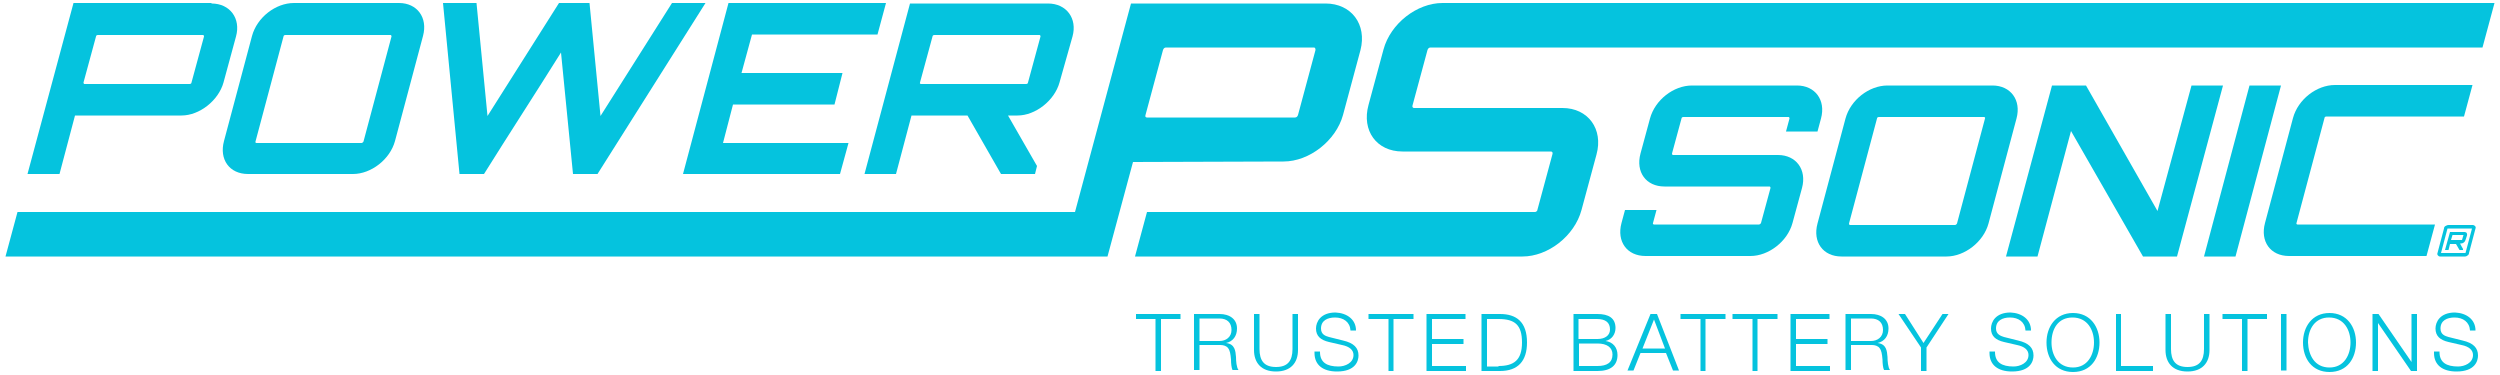
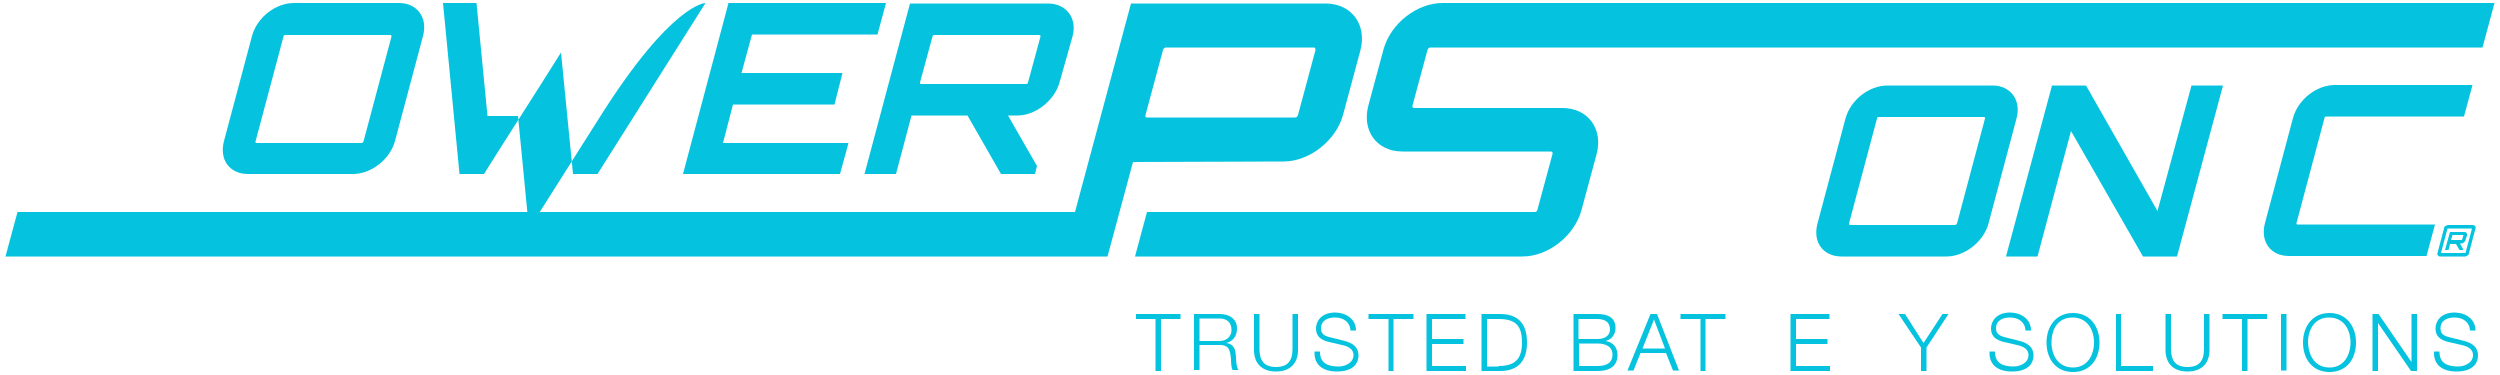
<svg xmlns="http://www.w3.org/2000/svg" version="1.1" id="Layer_1" x="0px" y="0px" viewBox="0 0 500 75" style="enable-background:new 0 0 500 75;" xml:space="preserve">
  <style type="text/css">
	.st0{fill:#05C3DE;}
</style>
  <g>
    <g>
-       <path class="st0" d="M42.3,0.7c3.7,0,5.9,3,4.9,6.6l-2.5,9.2c-1,3.6-4.8,6.6-8.4,6.6H15.1H15l-3.1,11.7H5.5l9.2-34.2h27.6V0.7z     M40.8,7.3c0-0.2-0.1-0.3-0.2-0.3h-21c-0.2,0-0.4,0.1-0.4,0.3l-2.5,9.2c0,0.2,0.1,0.3,0.2,0.3h21c0.2,0,0.4-0.1,0.4-0.3L40.8,7.3z    " />
-     </g>
+       </g>
    <g>
      <path class="st0" d="M79.8,0.6c3.6,0,5.8,2.9,4.8,6.6l-5.6,21c-1,3.7-4.8,6.6-8.4,6.6h-21c-3.7,0-5.8-2.9-4.8-6.6l5.6-21    c1-3.7,4.7-6.6,8.4-6.6C58.8,0.6,79.8,0.6,79.8,0.6z M72.3,28.6c0.1,0,0.3-0.1,0.4-0.3l5.6-21c0-0.2-0.1-0.3-0.2-0.3h-21    c-0.2,0-0.4,0.1-0.4,0.3l-5.6,21c-0.1,0.2,0.1,0.3,0.2,0.3H72.3z" />
    </g>
    <g>
-       <path class="st0" d="M141.1,0.6l-21.6,34.2h-4.9l-2.4-24.3c-5,8-10.4,16.3-15.4,24.3h-4.9L88.6,0.6h6.7l2.2,22.6l14.3-22.6h6.1    l2.2,22.6l14.3-22.6C134.4,0.6,141.1,0.6,141.1,0.6z" />
+       <path class="st0" d="M141.1,0.6l-21.6,34.2h-4.9l-2.4-24.3c-5,8-10.4,16.3-15.4,24.3h-4.9L88.6,0.6h6.7l2.2,22.6h6.1    l2.2,22.6l14.3-22.6C134.4,0.6,141.1,0.6,141.1,0.6z" />
    </g>
    <g>
      <polygon class="st0" points="175.5,6.9 150.4,6.9 148.3,14.6 168.5,14.6 166.9,20.9 146.6,20.9 144.6,28.6 169.7,28.6 168,34.8     136.6,34.8 145.7,0.6 177.2,0.6   " />
    </g>
    <g>
      <path class="st0" d="M211.9,16.5c-1,3.6-4.8,6.6-8.4,6.6h-1.9l5.8,10.1l-0.4,1.6h-6.8l-6.7-11.7h-11.1h-0.1l-3.1,11.7h-6.3    L182,0.7h27.6c3.7,0,5.9,3,4.9,6.6L211.9,16.5z M205.2,16.8c0.2,0,0.4-0.1,0.4-0.3l2.5-9.2c0-0.2-0.1-0.3-0.2-0.3h-21    c-0.2,0-0.4,0.1-0.4,0.3l-2.5,9.2c-0.1,0.2,0.1,0.3,0.2,0.3H205.2z" />
    </g>
    <g>
-       <path class="st0" d="M363.5,26.3h-6.3l0.7-2.6c0-0.2-0.1-0.3-0.2-0.3h-21c-0.2,0-0.4,0.1-0.4,0.3l-1.9,7c0,0.2,0.1,0.3,0.2,0.3h21    c3.6,0,5.8,2.9,4.8,6.6l-1.9,7c-1,3.7-4.8,6.6-8.4,6.6h-21c-3.7,0-5.8-2.9-4.8-6.6L325,42h6.3l-0.7,2.6c-0.1,0.2,0.1,0.3,0.2,0.3    h21c0.1,0,0.3-0.1,0.4-0.3l1.9-7c0-0.2-0.1-0.3-0.2-0.3h-21c-3.7,0-5.8-2.9-4.8-6.6l1.9-7c1-3.7,4.7-6.6,8.4-6.6h21    c3.6,0,5.8,2.9,4.8,6.6L363.5,26.3z" />
-     </g>
+       </g>
    <g>
      <path class="st0" d="M496.5,9.5H286.1c-0.3,0-0.5,0.2-0.6,0.5l-3,11.1c-0.1,0.3,0.1,0.5,0.3,0.5h29.7c5.1,0,8.2,4.2,6.8,9.3    l-3,11.1c-1.4,5.2-6.7,9.3-11.8,9.3H227l2.4-8.9H307c0.2,0,0.5-0.2,0.5-0.5l3-11.1c0.1-0.3-0.1-0.5-0.3-0.5h-29.7    c-5.2,0-8.2-4.2-6.8-9.3l3-11.1c1.4-5.2,6.7-9.3,11.8-9.3h210.4L496.5,9.5z" />
    </g>
    <g>
      <path class="st0" d="M398.5,17.1c3.6,0,5.8,2.9,4.8,6.6l-5.6,21c-1,3.7-4.8,6.6-8.4,6.6h-21c-3.7,0-5.8-2.9-4.8-6.6l5.6-21    c1-3.7,4.7-6.6,8.4-6.6H398.5z M391,45c0.1,0,0.3-0.1,0.4-0.3l5.6-21c0.1-0.2-0.1-0.3-0.2-0.3h-21c-0.2,0-0.4,0.1-0.4,0.3l-5.6,21    c0,0.2,0.1,0.3,0.2,0.3H391z" />
    </g>
    <g>
      <polygon class="st0" points="438.3,17.1 444.6,17.1 435.4,51.3 428.6,51.3 414.2,26.2 407.5,51.3 401.2,51.3 410.4,17.1     417.2,17.1 431.5,42.2   " />
    </g>
    <g>
-       <polygon class="st0" points="449.9,17.1 456.2,17.1 447.1,51.3 440.8,51.3   " />
-     </g>
+       </g>
    <g>
      <path class="st0" d="M465.3,23.3c-0.2,0-0.4,0.1-0.4,0.3l-5.6,21c-0.1,0.2,0.1,0.3,0.2,0.3H487l-1.7,6.3h-27.5    c-3.7,0-5.8-2.9-4.8-6.6l5.6-21c1-3.7,4.7-6.6,8.4-6.6h27.5l-1.7,6.3H465.3z" />
    </g>
    <path class="st0" d="M265.1,0.7h-38.9L215,42.4H3.5l-2.4,8.9h220.4l5.1-18.9l30.1-0.1c5.2,0,10.5-4.2,11.9-9.3l3.5-13   C273.4,4.9,270.3,0.7,265.1,0.7 M263.1,10l-3.5,13c-0.1,0.3-0.3,0.5-0.6,0.5h-29.6c-0.3,0-0.4-0.2-0.3-0.5l3.5-13   c0.1-0.3,0.3-0.5,0.6-0.5h29.6C263,9.5,263.1,9.7,263.1,10" />
    <g>
      <path class="st0" d="M493.1,48c-0.1,0.4-0.5,0.7-0.9,0.7H492l0.6,1.1V50h-0.7l-0.7-1.2H490l0,0l-0.3,1.2H489l1-3.6h2.9    c0.4,0,0.6,0.3,0.5,0.7L493.1,48z M492.4,48C492.4,48,492.5,48,492.4,48l0.3-1l0,0h-2.2l0,0l-0.3,1l0,0H492.4z" />
    </g>
    <path class="st0" d="M495,45.2c-0.1-0.1-0.3-0.2-0.4-0.2h-4.9c-0.2,0-0.4,0.1-0.6,0.2c-0.2,0.1-0.3,0.3-0.3,0.5l-1.3,4.9   c-0.1,0.2,0,0.4,0.1,0.5s0.2,0.2,0.4,0.2l0,0h5l0,0c0.2,0,0.4-0.1,0.5-0.2c0.2-0.1,0.3-0.3,0.3-0.5l1.3-4.9   C495.2,45.5,495.1,45.3,495,45.2 M488.2,50.6C488.1,50.6,488.1,50.6,488.2,50.6C488.1,50.6,488.1,50.6,488.2,50.6l1.3-4.9l0,0l0,0   h4.9l0,0l0,0l-1.3,4.9l0,0l0,0H488.2z" />
    <g>
      <polygon class="st0" points="236.1,62.8 236.1,63.8 232.2,63.8 232.2,74.2 231.1,74.2 231.1,63.8 227.2,63.8 227.2,62.8   " />
    </g>
    <g>
      <path class="st0" d="M243.9,62.8c2,0,3.5,1,3.5,2.9c0,1.5-0.8,2.6-2.2,2.9l0,0c1.8,0.2,1.9,1.6,2,2.8c0,0.8,0.1,2.1,0.5,2.6h-1.2    c-0.2-0.4-0.3-1.3-0.3-2.1c-0.1-1.1-0.2-1.8-0.6-2.3c-0.3-0.4-0.9-0.6-1.5-0.6h-4.2v5h-1.1V62.8H243.9z M243.9,68.2    c1.3,0,2.4-0.8,2.4-2.2c0-1.5-0.9-2.3-2.4-2.3h-4v4.5H243.9z" />
    </g>
    <g>
      <path class="st0" d="M251.9,62.8v7c0,2.3,0.9,3.6,3.3,3.6c2.3,0,3.3-1.2,3.3-3.6v-7h1.1V70c0,2.6-1.5,4.3-4.4,4.3    c-3,0-4.4-1.8-4.4-4.3v-7.2H251.9z" />
    </g>
    <path class="st0" d="M271.2,66.1h-1.1c-0.1-1.7-1.4-2.6-3.1-2.6c-1.5,0-2.8,0.6-2.8,2.2c0,1.2,0.9,1.5,1.6,1.7l2.8,0.7   c2.2,0.5,3.1,1.5,3.1,3c0,1.1-0.6,3.2-4.3,3.2c-2.8,0-4.5-1.3-4.5-3.7v-0.3h1.1v0.1c0,2.1,1.4,2.9,3.7,2.9c1.3,0,3-0.7,3-2.3   c0-1-0.8-1.7-2.3-2l-2.6-0.6c-1.7-0.4-2.6-1.2-2.6-2.7c0-1.3,0.9-3.2,3.9-3.2C269.4,62.6,271.2,63.9,271.2,66.1" />
    <g>
      <polygon class="st0" points="282.7,62.8 282.7,63.8 278.7,63.8 278.7,74.2 277.7,74.2 277.7,63.8 273.7,63.8 273.7,62.8   " />
    </g>
    <g>
      <polygon class="st0" points="293.1,62.8 293.1,63.8 286.4,63.8 286.4,67.8 292.7,67.8 292.7,68.8 286.4,68.8 286.4,73.2     293.2,73.2 293.2,74.2 285.3,74.2 285.3,62.8   " />
    </g>
    <g>
      <path class="st0" d="M300,62.8c3.3,0,5.4,1.6,5.4,5.7c0,3.7-1.8,5.7-5.4,5.7h-3.7V62.8H300z M299.7,73.2c3.1,0,4.7-1.2,4.7-4.7    s-1.4-4.7-4.7-4.7h-2.3v9.5h2.3V73.2z" />
    </g>
    <g>
      <path class="st0" d="M319.5,62.8c2.2,0,3.6,0.8,3.6,2.8c0,1.2-0.7,2.3-2,2.6l0,0c1.5,0.2,2.4,1.3,2.4,2.8c0,2.1-1.4,3.2-4,3.2    h-4.8V62.8H319.5z M319.5,67.8c1.6,0,2.5-0.8,2.5-1.9c0-1.4-0.9-2.1-2.6-2.1h-3.7v4H319.5z M319.5,73.2c1.9,0,3-0.7,3-2.3    c0-1.4-1.1-2.2-3-2.2h-3.7v4.5H319.5z" />
    </g>
    <g>
      <path class="st0" d="M331.4,62.8l4.4,11.3h-1.2l-1.4-3.5h-5.1l-1.4,3.5h-1.2l4.6-11.3H331.4z M328.5,69.7h4.5l-2.2-5.8L328.5,69.7    z" />
    </g>
    <g>
      <polygon class="st0" points="345.1,62.8 345.1,63.8 341.1,63.8 341.1,74.2 340.1,74.2 340.1,63.8 336.1,63.8 336.1,62.8   " />
    </g>
    <g>
-       <polygon class="st0" points="355.5,62.8 355.5,63.8 351.5,63.8 351.5,74.2 350.5,74.2 350.5,63.8 346.5,63.8 346.5,62.8   " />
-     </g>
+       </g>
    <g>
      <polygon class="st0" points="365.9,62.8 365.9,63.8 359.2,63.8 359.2,67.8 365.5,67.8 365.5,68.8 359.2,68.8 359.2,73.2 366,73.2     366,74.2 358.1,74.2 358.1,62.8   " />
    </g>
    <g>
-       <path class="st0" d="M374.2,62.8c2,0,3.5,1,3.5,2.9c0,1.5-0.8,2.6-2.2,2.9l0,0c1.8,0.2,1.9,1.6,2,2.8c0,0.8,0.1,2.1,0.5,2.6h-1.2    c-0.2-0.4-0.3-1.3-0.3-2.1c-0.1-1.1-0.2-1.8-0.6-2.3c-0.3-0.4-0.9-0.6-1.5-0.6h-4.2v5h-1.1V62.8H374.2z M374.2,68.2    c1.3,0,2.4-0.8,2.4-2.2c0-1.5-0.9-2.3-2.4-2.3h-4v4.5H374.2z" />
-     </g>
+       </g>
    <g>
      <polygon class="st0" points="381,62.8 384.7,68.6 388.5,62.8 389.7,62.8 385.3,69.5 385.3,74.2 384.2,74.2 384.2,69.5 379.7,62.8       " />
    </g>
    <path class="st0" d="M406.2,66.1h-1.1c-0.1-1.7-1.4-2.6-3.1-2.6c-1.5,0-2.8,0.6-2.8,2.2c0,1.2,1,1.5,1.6,1.7l2.8,0.7   c2.2,0.5,3.1,1.5,3.1,3c0,1.1-0.6,3.2-4.3,3.2c-2.8,0-4.5-1.3-4.5-3.7v-0.3h1.1v0.1c0,2.1,1.4,2.9,3.7,2.9c1.3,0,3-0.7,3-2.3   c0-1-0.8-1.7-2.3-2l-2.6-0.6c-1.7-0.4-2.6-1.2-2.6-2.7c0-1.3,0.9-3.2,3.9-3.2C404.4,62.6,406.2,63.9,406.2,66.1" />
    <path class="st0" d="M419.9,68.5c0,3.1-1.7,5.9-5.3,5.9c-3.5,0-5.3-2.7-5.3-5.9c0-3.1,1.8-5.9,5.3-5.9S419.9,65.4,419.9,68.5    M414.6,73.5c2.9,0,4.2-2.5,4.2-5s-1.3-5-4.3-5c-2.9,0-4.2,2.3-4.2,5C410.3,71,411.6,73.5,414.6,73.5" />
    <g>
      <polygon class="st0" points="424.2,62.8 424.2,73.2 430.6,73.2 430.6,74.2 423.2,74.2 423.2,62.8   " />
    </g>
    <g>
      <path class="st0" d="M434.2,62.8v7c0,2.3,0.9,3.6,3.3,3.6c2.3,0,3.3-1.2,3.3-3.6v-7h1.1V70c0,2.6-1.5,4.3-4.4,4.3    c-3,0-4.4-1.8-4.4-4.3v-7.2H434.2z" />
    </g>
    <g>
      <polygon class="st0" points="453.4,62.8 453.4,63.8 449.5,63.8 449.5,74.2 448.4,74.2 448.4,63.8 444.5,63.8 444.5,62.8   " />
    </g>
    <g>
      <rect x="456.2" y="62.8" class="st0" width="1.1" height="11.3" />
    </g>
    <path class="st0" d="M471.2,68.5c0,3.1-1.7,5.9-5.3,5.9c-3.5,0-5.3-2.7-5.3-5.9c0-3.1,1.8-5.9,5.3-5.9   C469.4,62.6,471.2,65.4,471.2,68.5 M465.9,73.5c2.9,0,4.2-2.5,4.2-5s-1.3-5-4.3-5c-2.8,0-4.2,2.3-4.2,5   C461.7,71,462.9,73.5,465.9,73.5" />
    <g>
      <polygon class="st0" points="475.7,62.8 482.3,72.4 482.3,72.4 482.3,62.8 483.4,62.8 483.4,74.2 482.2,74.2 475.6,64.6     475.6,64.6 475.6,74.2 474.5,74.2 474.5,62.8   " />
    </g>
    <path class="st0" d="M495.1,66.1H494c-0.1-1.7-1.4-2.6-3.1-2.6c-1.5,0-2.8,0.6-2.8,2.2c0,1.2,0.9,1.5,1.6,1.7l2.8,0.7   c2.2,0.5,3.1,1.5,3.1,3c0,1.1-0.6,3.2-4.3,3.2c-2.8,0-4.5-1.3-4.5-3.7v-0.3h1.1v0.1c0,2.1,1.4,2.9,3.7,2.9c1.3,0,3-0.7,3-2.3   c0-1-0.8-1.7-2.3-2l-2.6-0.6c-1.7-0.4-2.6-1.2-2.6-2.7c0-1.3,0.9-3.2,3.9-3.2C493.3,62.6,495.1,63.9,495.1,66.1" />
  </g>
</svg>